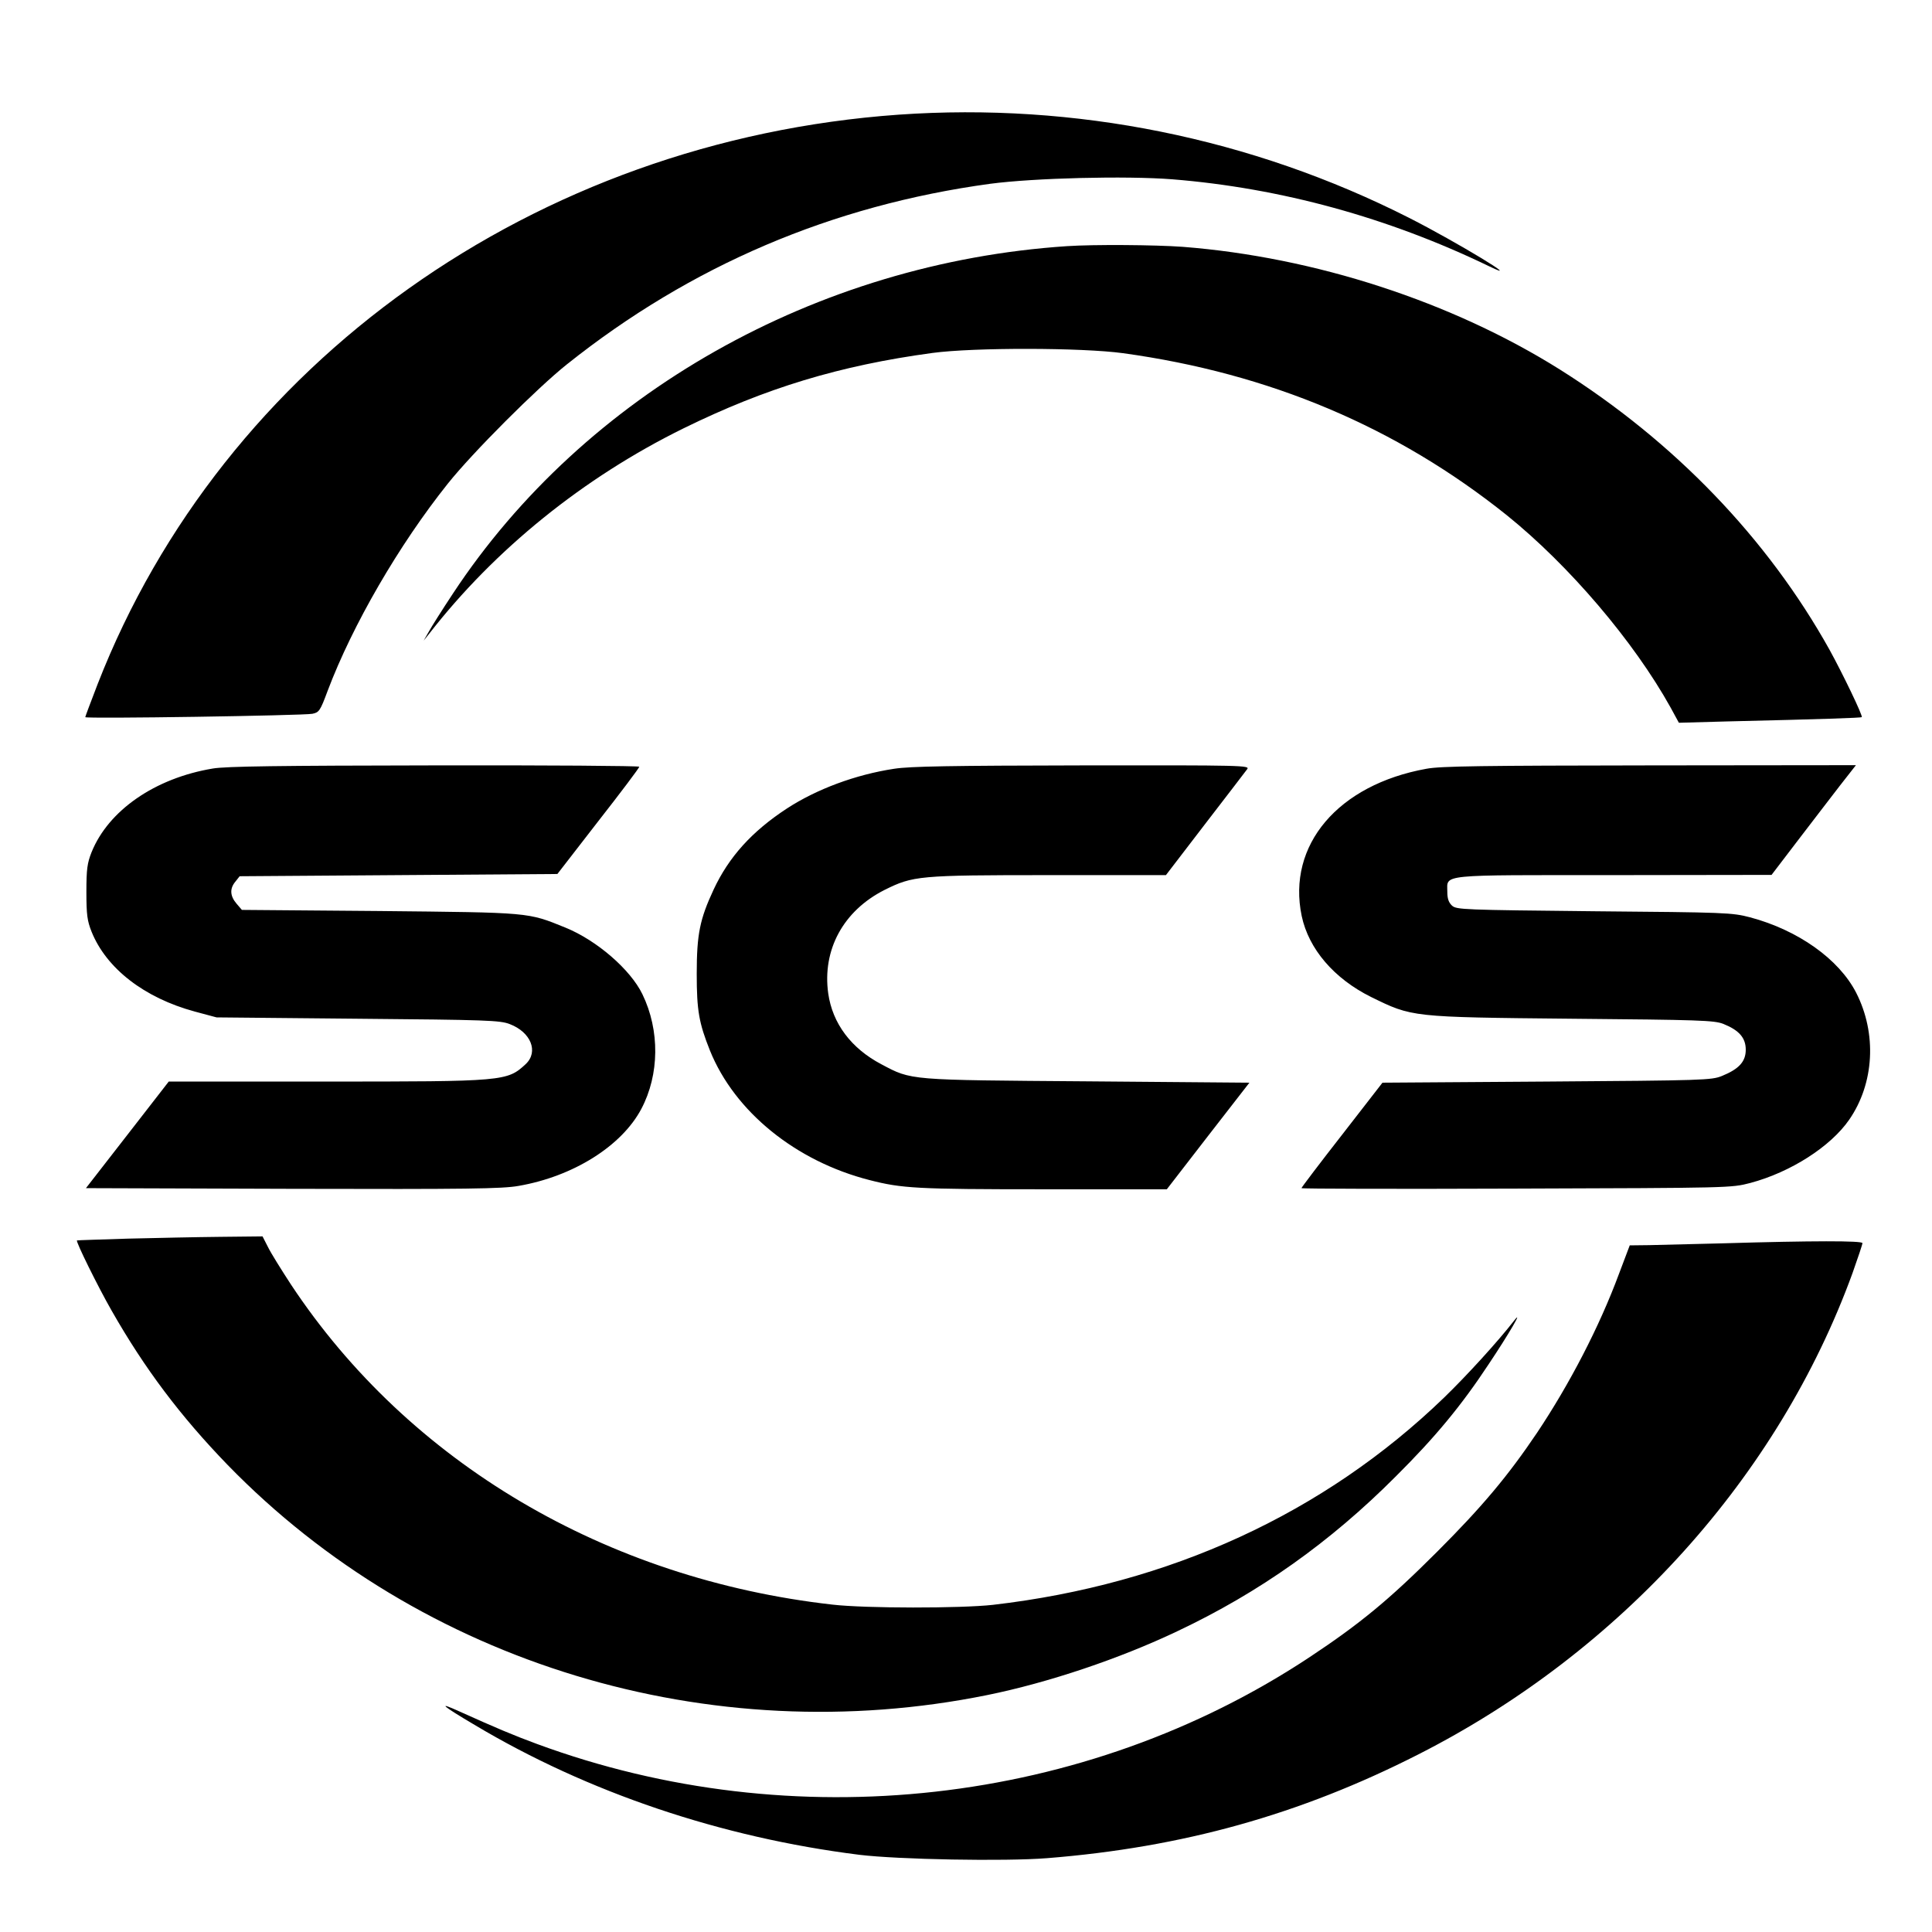
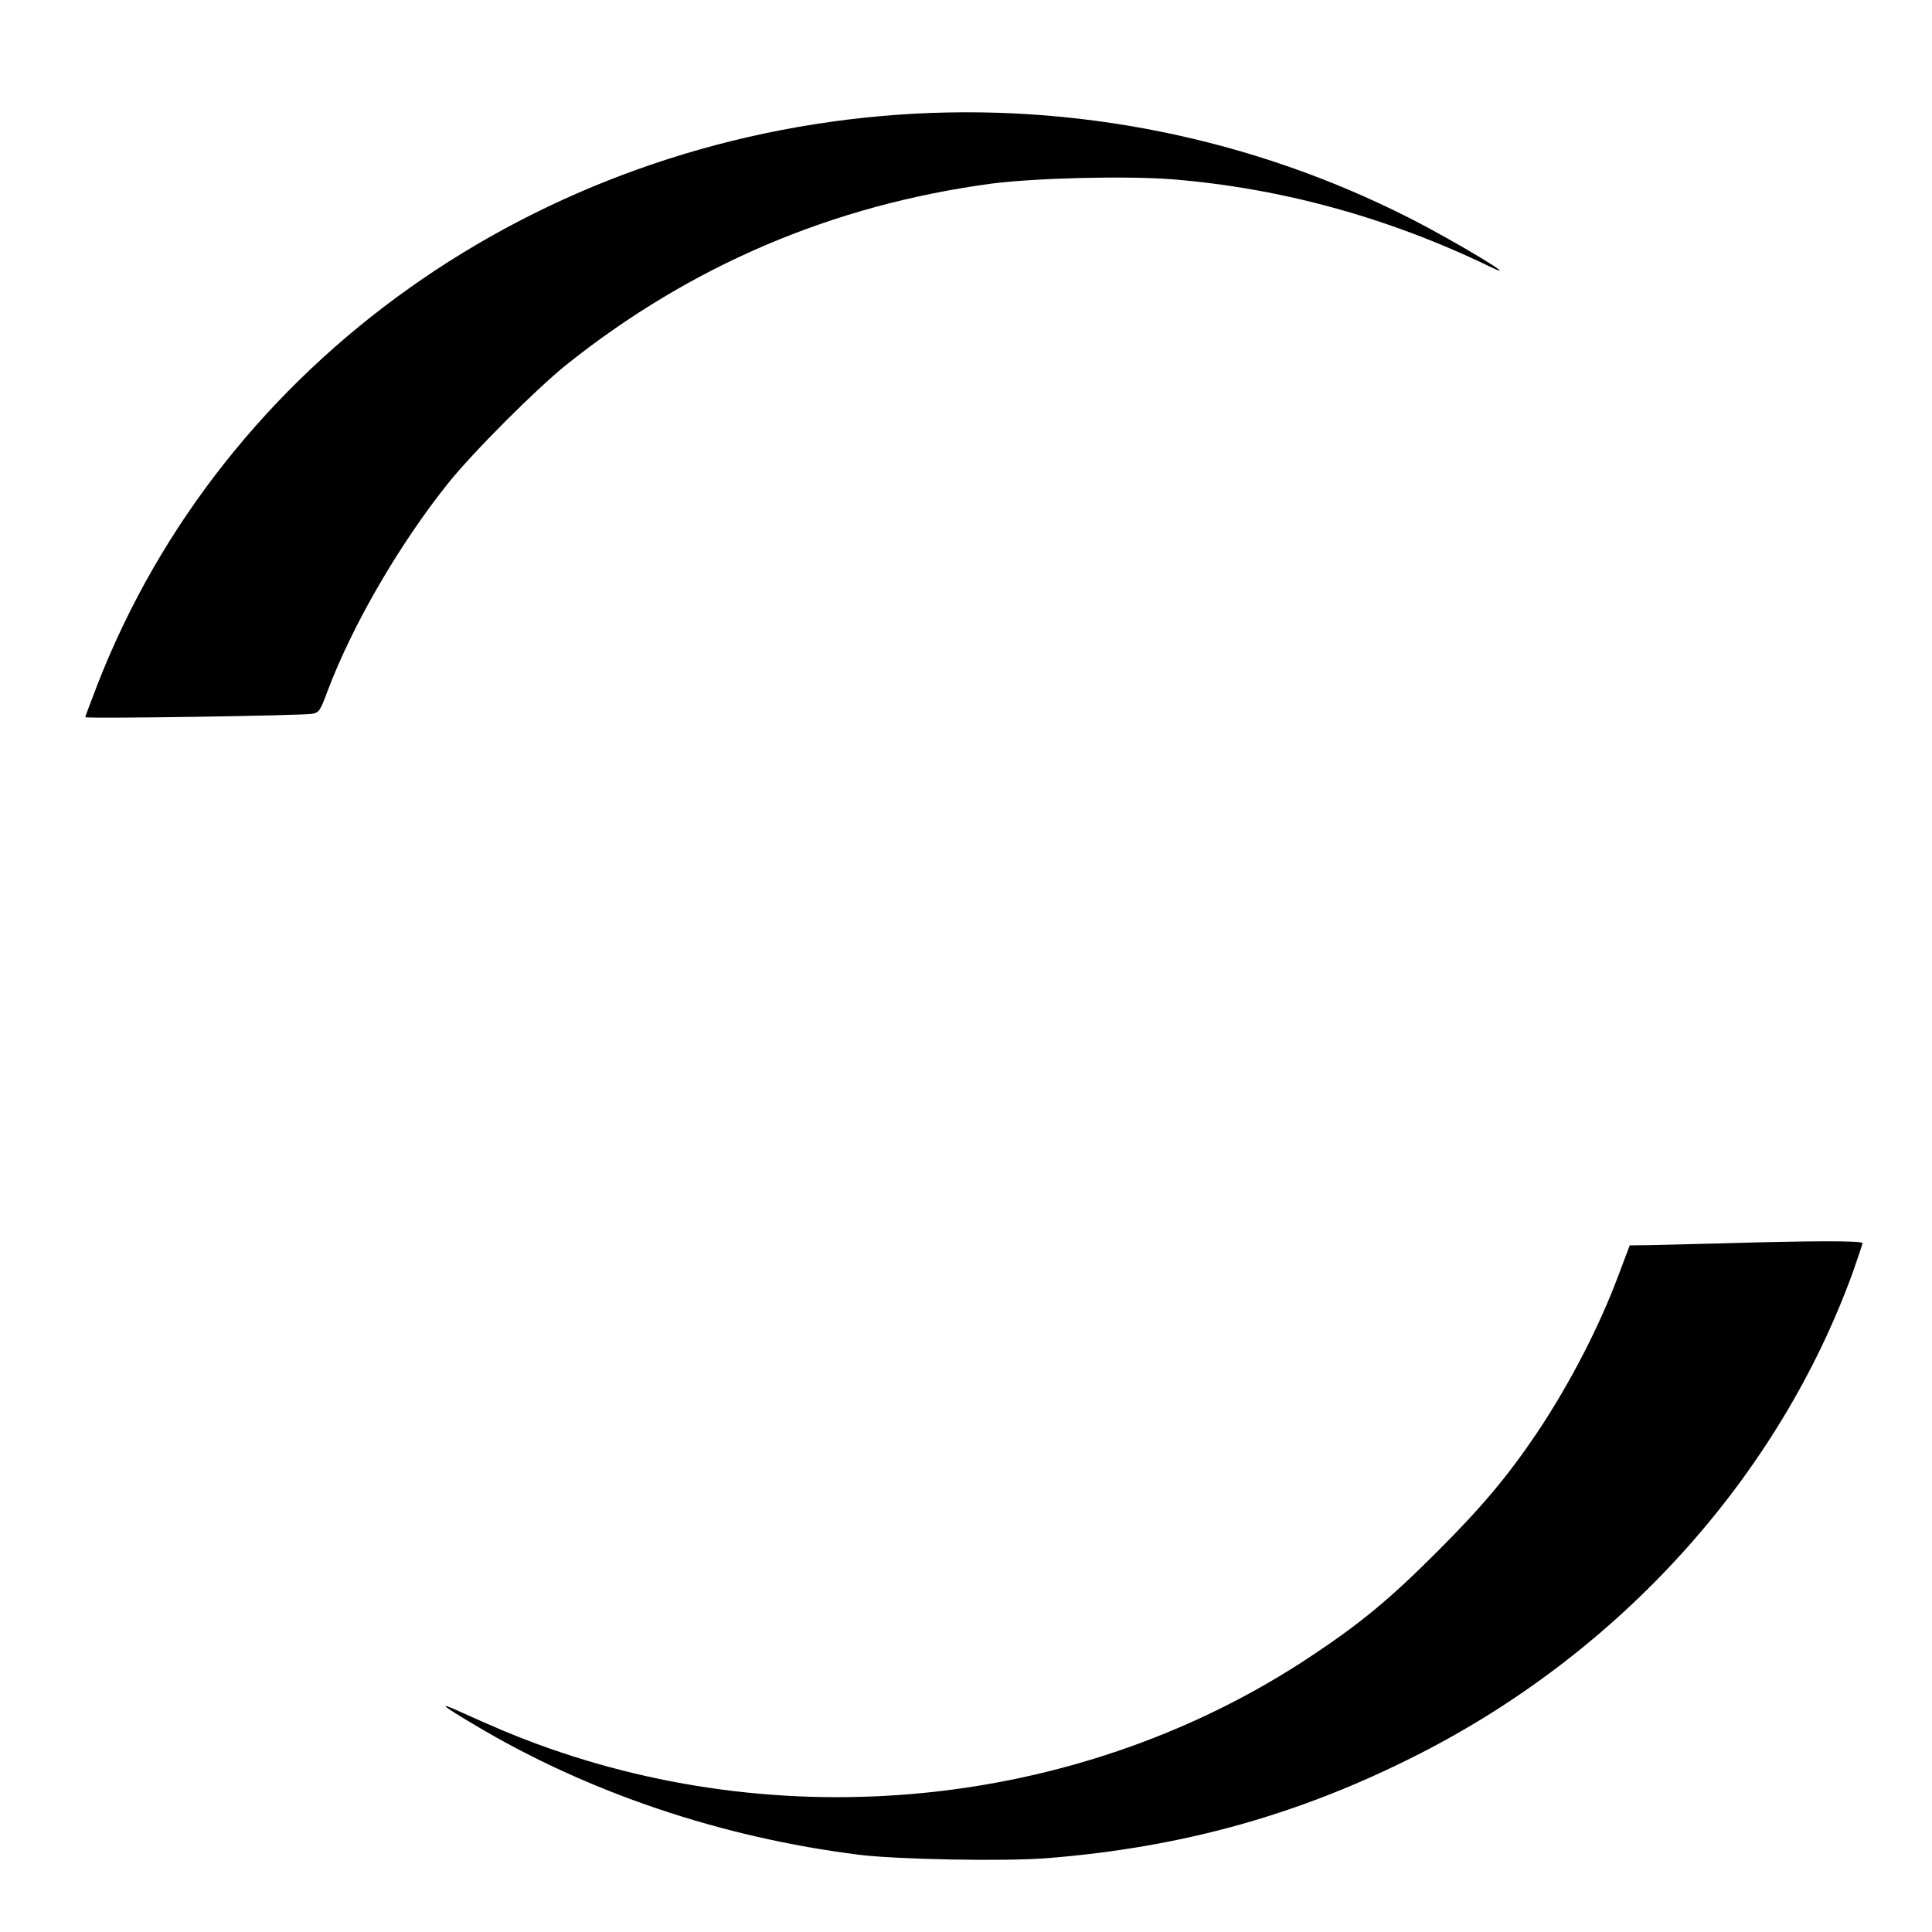
<svg xmlns="http://www.w3.org/2000/svg" version="1" width="1148" height="1148" viewBox="0 0 861 861">
  <path d="M400.5 51.1c-162 11.5-301.1 110.4-357 253.8-3 7.8-5.5 14.4-5.5 14.7 0 .8 97.1-.7 101.2-1.5 3-.6 3.5-1.3 6.8-10.2 11.1-29.4 31.8-65.1 53.6-92.4 11-13.8 39.7-42.5 53-53.1 55.3-44.1 118.2-70.9 188.7-80.5 19.7-2.6 60.5-3.6 81.1-2 48.5 3.9 96.4 17.1 141.1 38.7 17.1 8.3-14.6-10.9-35.5-21.5-70.2-35.6-149-51.5-227.5-46z" />
-   <path d="M475.5 109.7c-111.7 7.4-215 65.8-273.7 154.9-4.7 7.1-9.5 14.7-10.7 16.9l-2.3 4 2.4-3c29.3-37.7 68.8-69.6 113.2-91.5 36.8-18.1 69.8-28.1 111.1-33.7 18.5-2.5 66.7-2.4 85 .1 65.3 9 121.9 32.9 171 72.2 27.8 22.4 56.6 56.2 73 85.7l3.7 6.8 21.7-.6c42.8-1 59.5-1.6 59.8-1.9.6-.5-8.6-19.6-14.4-30.1-27.6-49.5-69.1-92.7-120.1-124.8-48.1-30.2-109.1-50.1-168.1-54.7-12.4-.9-39.6-1.1-51.6-.3zM94.8 342.5c-25.8 4.3-46.5 18.7-54 37.3-1.9 4.8-2.3 7.5-2.3 17.7s.4 12.9 2.3 17.7c6.6 16.4 23.5 29.5 46 35.6l9.7 2.6 63 .6c57.4.5 63.4.7 67.7 2.4 9.4 3.6 12.9 12.3 7.1 17.8-8.3 7.7-9.4 7.8-89.3 7.8H75.2l-18.4 23.7-18.5 23.8 92.1.3c77.9.2 93.4 0 100.7-1.3 24.3-4.2 45.9-17.7 54.7-34.3 8.1-15.3 8.3-35 .5-51.1-5.3-11-20.3-24-34.3-29.7-17-6.9-15.3-6.7-82.8-7.4l-61.4-.5-2.4-2.8c-2.9-3.4-3.1-6.7-.5-9.8l1.9-2.4 70.8-.5 70.8-.5 18.2-23.5c10.1-12.9 18.3-23.8 18.3-24.3.1-.4-41-.7-91.1-.6-69.6.1-93.1.4-99 1.4zM398.5 342.6c-17.2 2.6-34.6 9.1-47.8 17.7-15.6 10.2-25.9 21.6-32.7 36.2-6.1 13.1-7.5 19.8-7.5 37.5 0 16.4 1 21.9 5.9 34.2 11 27.2 38.2 49.3 71.1 57.7 14.4 3.7 21 4.1 77.2 4.1H520l18.4-23.8 18.4-23.7-72.2-.6c-80.2-.6-78.2-.4-91.8-7.6-13.5-7.1-21.8-18.2-23.7-31.6-2.7-19.4 6.7-36.8 25.1-46.1 12.7-6.3 15.1-6.6 73.3-6.6h52.1l17.4-22.7c9.6-12.5 18.1-23.5 18.8-24.5 1.3-1.7-1.5-1.8-73.5-1.7-58.2.1-76.8.4-83.8 1.5zM635.7 342.6c-39.4 7.1-62.2 34-55.6 65.6 3.1 14.7 14.4 27.9 30.9 36.1 18.4 9 17.6 9 89.5 9.7 56.8.5 63.4.7 67.5 2.3 7 2.8 10 6.2 10 11.5s-3 8.6-10.6 11.7c-4.7 1.9-7.9 2-78.1 2.5l-73.2.5-18 23.2c-10 12.8-18.1 23.5-18.1 23.8 0 .3 43.1.4 95.8.2 95.5-.3 95.7-.3 104.2-2.5 18-4.8 35.8-16.2 44.1-28.2 11.2-16.2 12.4-38.4 3.1-56.6-7.7-15-25.9-27.9-47.3-33.6-8.1-2.1-10.7-2.2-69.5-2.7-58.3-.6-61.3-.7-63.3-2.5-1.5-1.4-2.1-3.1-2.1-6.2 0-7.9-4.6-7.4 74.5-7.4l70-.1 11.6-15.2c6.4-8.4 14.9-19.4 18.8-24.5l7.2-9.2-91.8.1c-74.1.1-93.3.3-99.6 1.5zM57 552c-12.4.4-22.6.7-22.7.8-.6.5 9.5 20.9 15.4 31.2 14.8 26 30.8 47.2 51.7 68.8 86.2 88.7 214.9 127.7 338.6 102.6 27.1-5.5 59-16.2 84.8-28.5 36.4-17.2 68-39.6 97.2-68.9 17.5-17.4 29.2-31.5 41.4-50 9.1-13.6 15.7-25 11.4-19.5-7.3 9.4-21 24.4-31.1 34.2-53.6 51.8-122.5 83.4-201.2 92.5-14.3 1.6-56.8 1.6-71.5-.1-101-11.4-188.8-63.3-241.3-142.6-4.3-6.6-9-14.1-10.3-16.8L117 551l-18.8.2c-10.3.1-28.8.5-41.2.8z" />
-   <path d="M767.5 554.1c-13.2.3-27.9.7-32.6.8l-8.6.1-4.8 12.7c-8.7 23.5-22 49.1-36.5 70.8-13 19.3-24.5 33-44.5 53-21.3 21.3-34.2 32-57 47.1-99.9 66.1-230 80.7-344.2 38.6-10.6-3.9-18.6-7.3-34.8-14.6-9.7-4.4-7.7-2.6 7 6.1 50.4 30.1 109.9 50.2 171.5 57.9 17.3 2.1 64.8 3 83.6 1.5 60.4-4.8 112.7-19.4 165.4-46.2C722.4 736 792.6 658 825.6 567.3c2.4-6.8 4.4-12.7 4.4-13.3 0-1.1-22.2-1.1-62.5.1z" />
+   <path d="M767.5 554.1c-13.2.3-27.9.7-32.6.8l-8.6.1-4.8 12.7c-8.7 23.5-22 49.1-36.5 70.8-13 19.3-24.5 33-44.5 53-21.3 21.3-34.2 32-57 47.1-99.9 66.1-230 80.7-344.2 38.6-10.6-3.9-18.6-7.3-34.8-14.6-9.7-4.4-7.7-2.6 7 6.1 50.4 30.1 109.9 50.2 171.5 57.9 17.3 2.1 64.8 3 83.6 1.5 60.4-4.8 112.7-19.4 165.4-46.2C722.4 736 792.6 658 825.6 567.3c2.4-6.8 4.4-12.7 4.4-13.3 0-1.1-22.2-1.1-62.5.1" />
</svg>